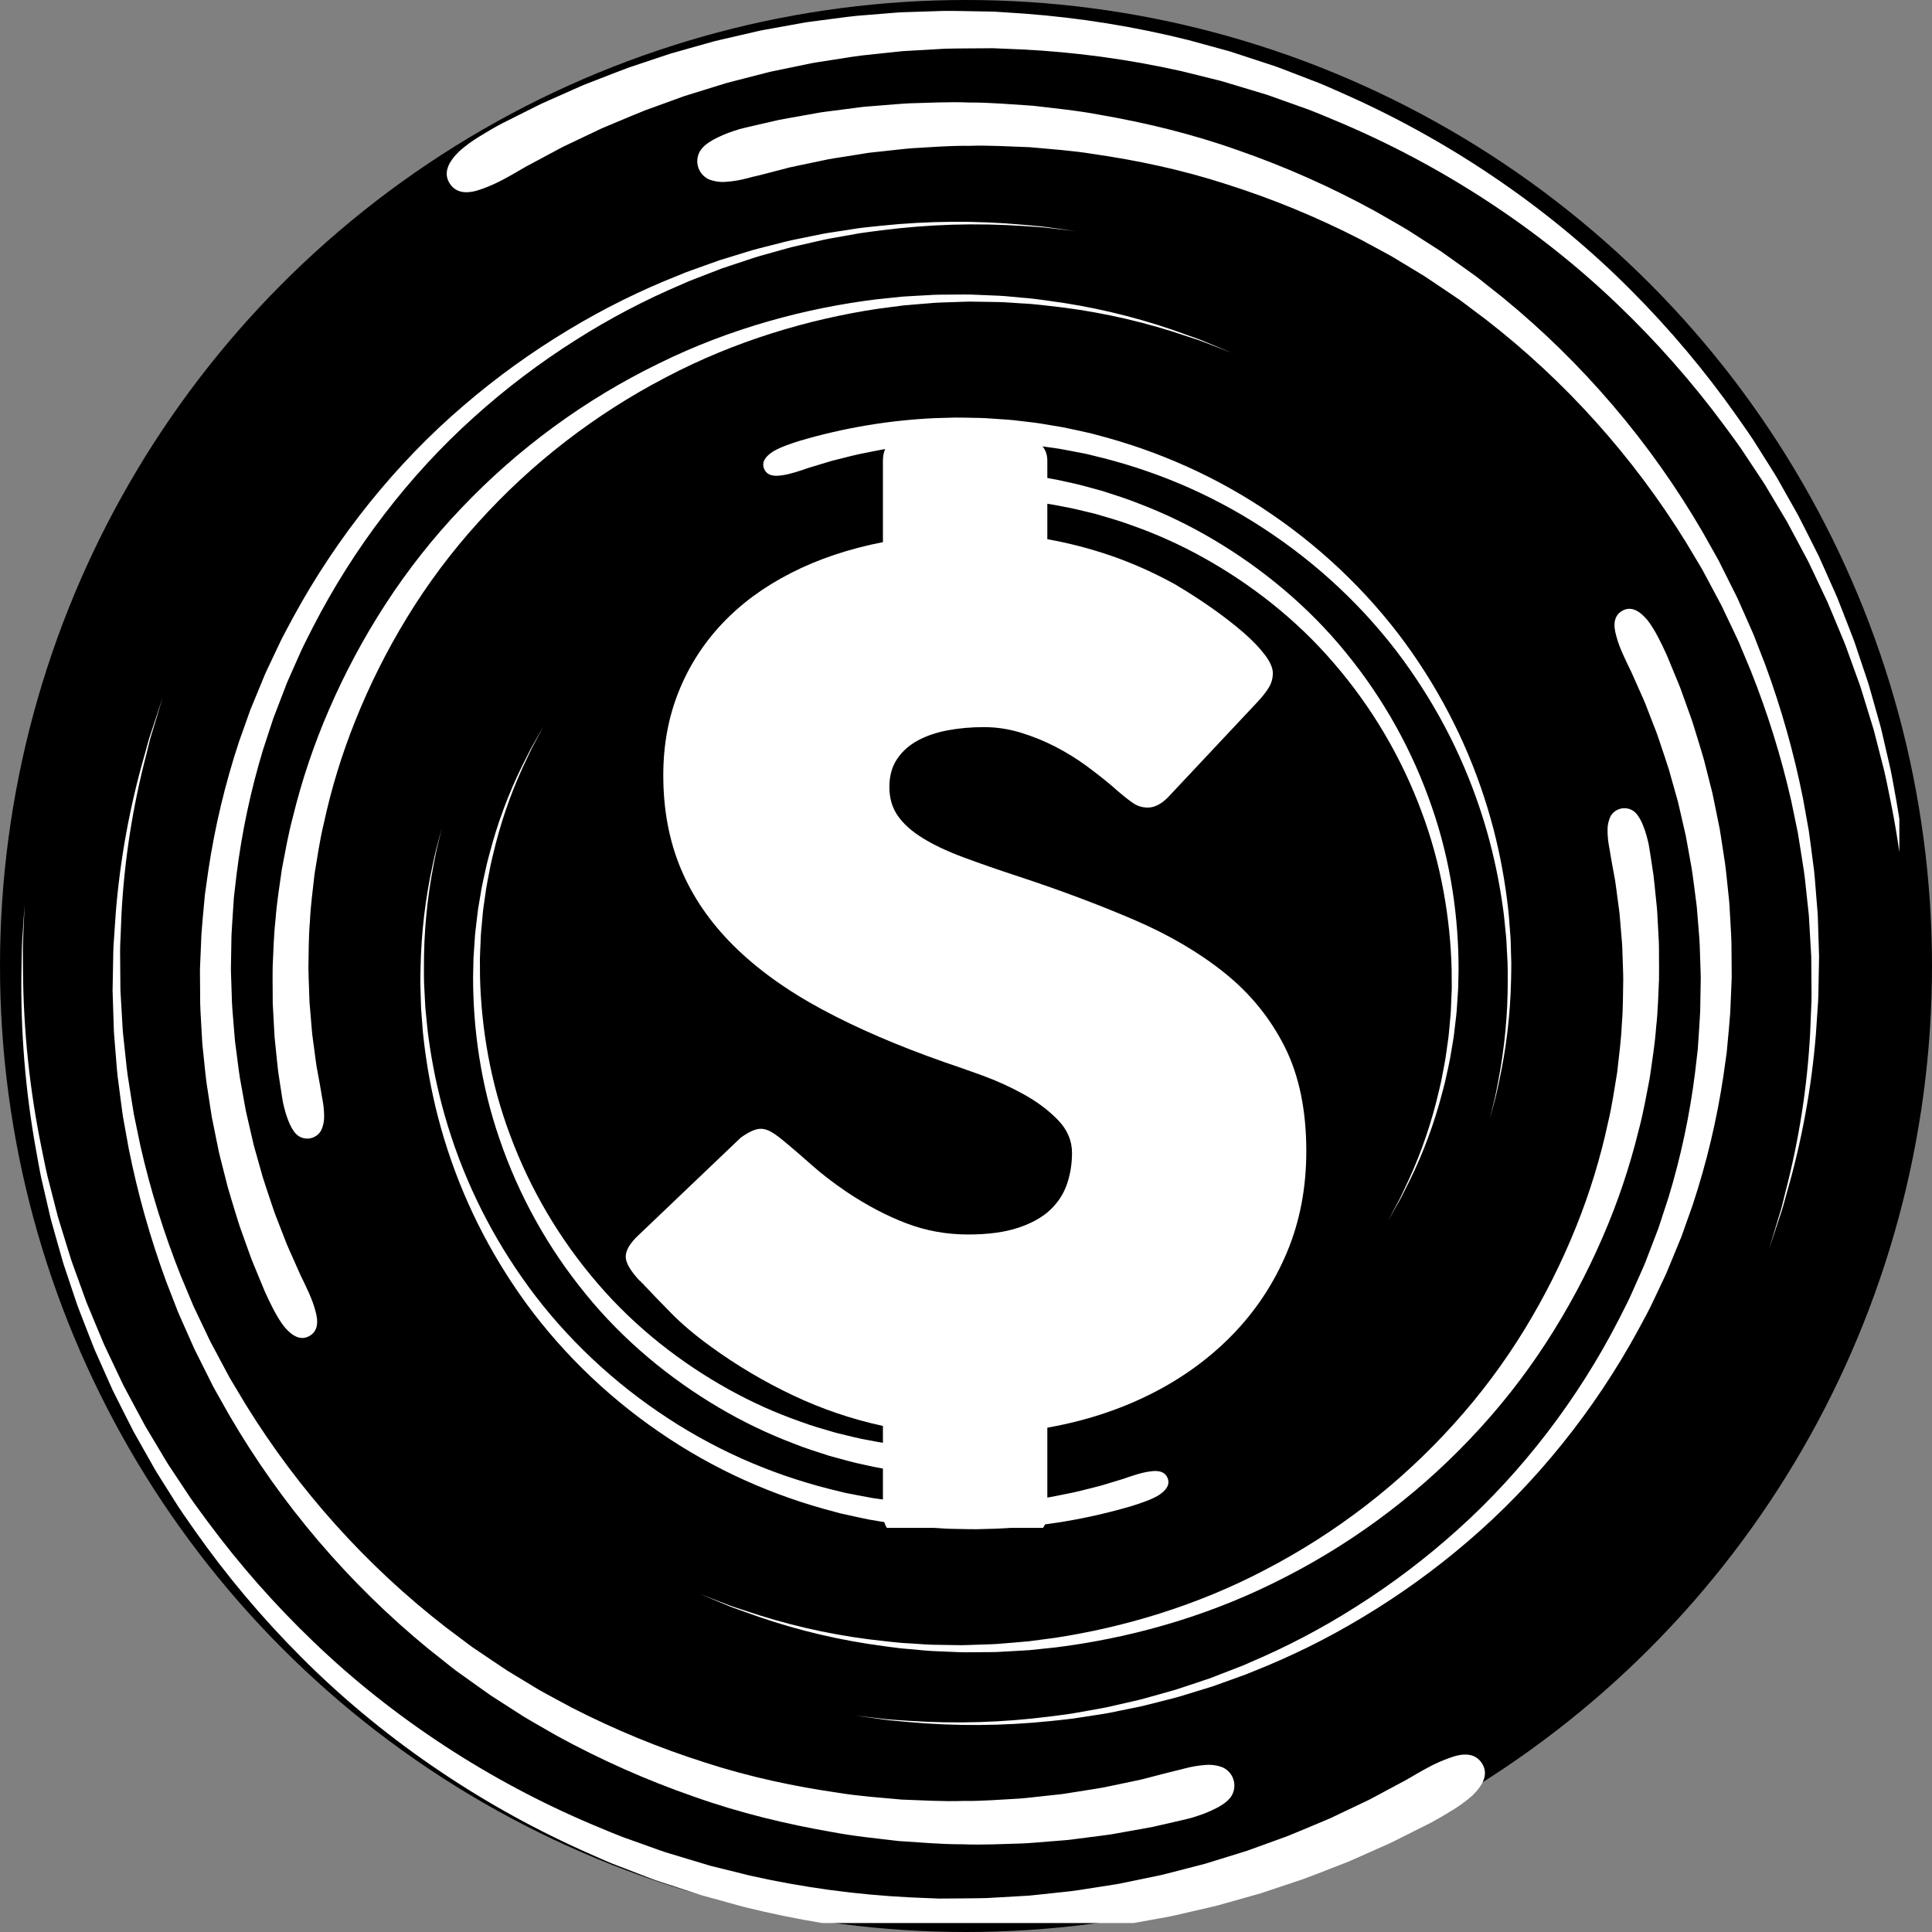
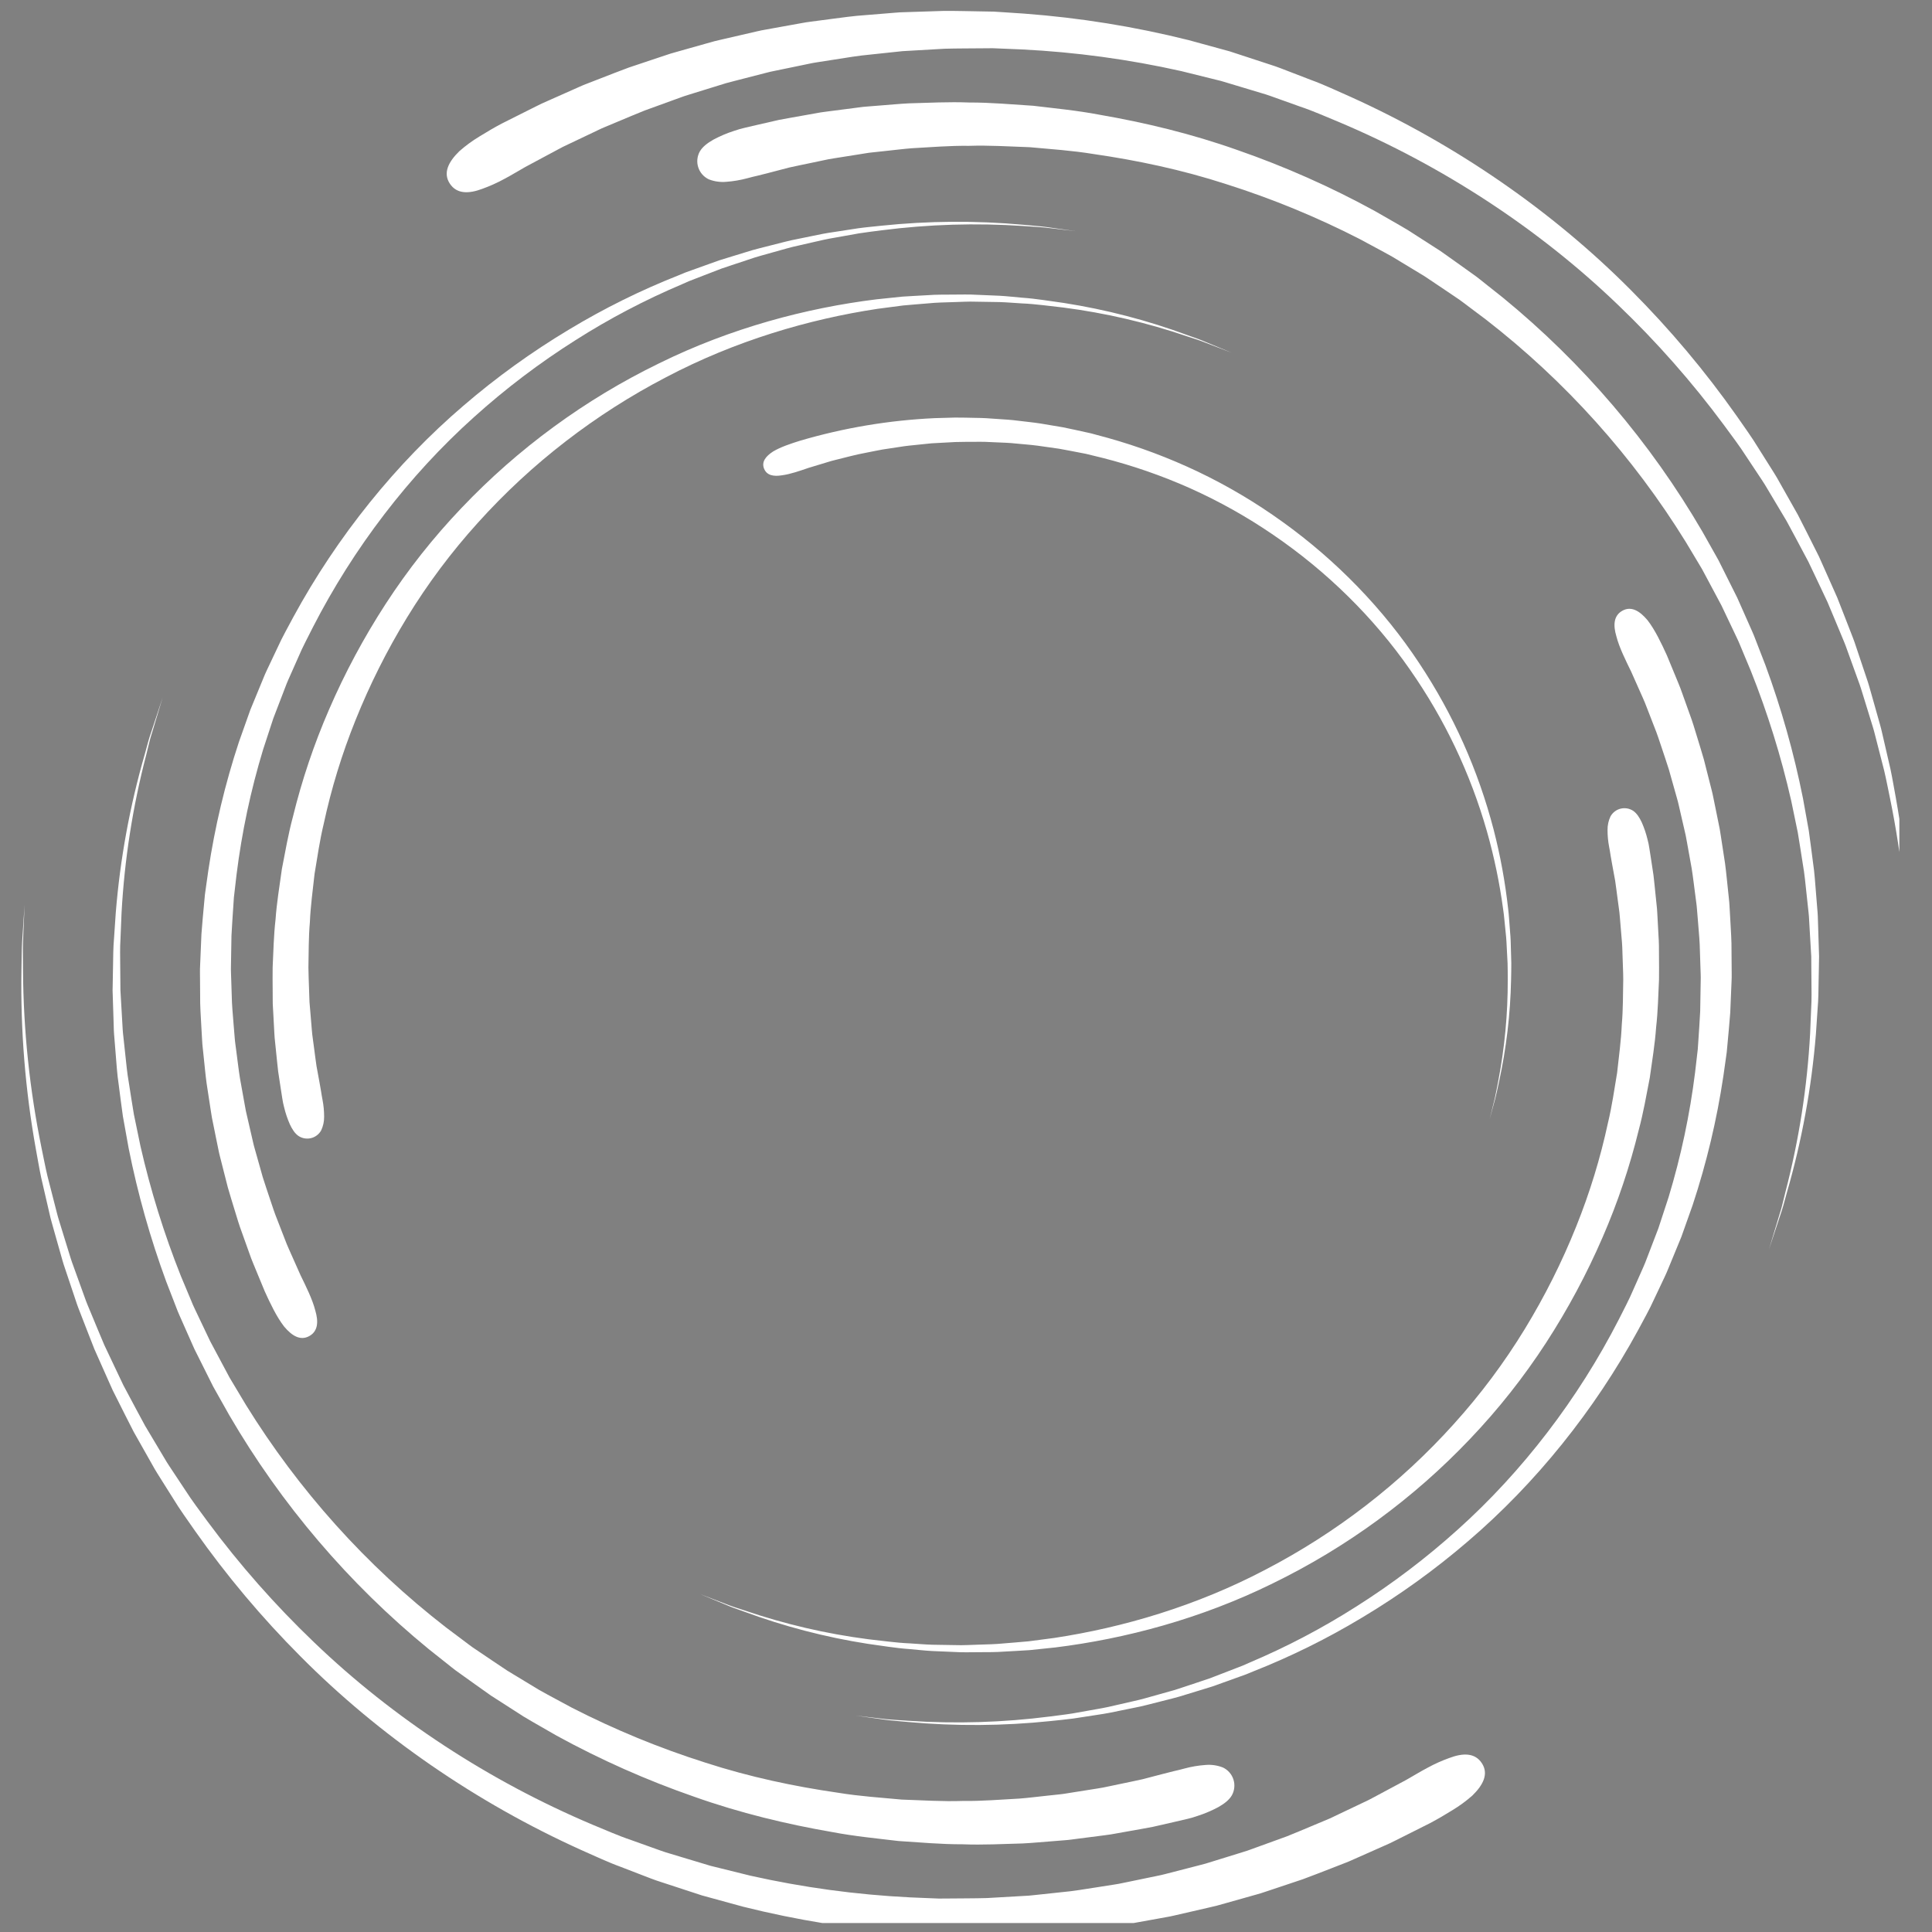
<svg xmlns="http://www.w3.org/2000/svg" viewBox="345 80 510 510" zoomAndPan="magnify" version="1.0">
  <rect x="345" y="80" width="510" height="510" fill="#808080" stroke="none" />
-   <circle cx="600" cy="335" r="255" fill="#000" />
  <defs>
    <clipPath id="57d5f9ef61">
      <path d="M 350.391 318 L 737 318 L 737 587.633 L 350.391 587.633 Z M 350.391 318 " clip-rule="nonzero" />
    </clipPath>
    <clipPath id="d4e7c9150e">
      <path d="M 462 82.621 L 846.383 82.621 L 846.383 356 L 462 356 Z M 462 82.621 " clip-rule="nonzero" />
    </clipPath>
    <clipPath id="d7484dfd23">
-       <path d="M 510.09 194.746 L 690 194.746 L 690 483.32 L 510.09 483.32 Z M 510.09 194.746 " clip-rule="nonzero" />
-     </clipPath>
+       </clipPath>
  </defs>
  <g clip-path="url(#57d5f9ef61)">
    <path fill="#ffffff" d="M 351.492 318.824 C 351.492 318.824 351.422 320.391 351.297 323.355 C 351.234 324.84 351.156 326.672 351.066 328.832 C 350.996 330.996 351.07 333.492 351.074 336.293 C 351.188 352.055 352.824 367.652 355.977 383.094 C 356.488 385.512 356.945 387.996 357.543 390.508 C 358.184 393.008 358.836 395.559 359.504 398.164 C 359.855 399.457 360.141 400.785 360.555 402.09 C 360.957 403.398 361.363 404.719 361.773 406.047 C 362.184 407.379 362.598 408.723 363.016 410.074 C 363.438 411.43 363.832 412.801 364.348 414.145 C 365.328 416.855 366.324 419.605 367.332 422.398 C 367.812 423.805 368.41 425.176 368.988 426.566 C 369.566 427.957 370.148 429.359 370.734 430.766 C 371.328 432.176 371.922 433.59 372.52 435.02 C 373.18 436.418 373.848 437.824 374.516 439.238 C 375.188 440.656 375.863 442.078 376.543 443.512 C 376.883 444.227 377.223 444.945 377.566 445.664 C 377.941 446.367 378.316 447.074 378.695 447.781 C 380.207 450.605 381.719 453.477 383.289 456.352 C 384.965 459.16 386.66 462.004 388.371 464.871 C 389.199 466.32 390.164 467.695 391.086 469.105 C 392.016 470.508 392.953 471.918 393.891 473.336 C 395.715 476.203 397.812 478.918 399.84 481.707 C 408.289 493.109 417.641 503.711 427.895 513.52 C 448.754 533.555 474.184 550.168 501.387 561.66 C 504.809 563.051 508.168 564.582 511.66 565.746 C 513.391 566.367 515.121 566.984 516.848 567.605 C 518.578 568.215 520.289 568.875 522.055 569.367 C 525.559 570.422 529.055 571.473 532.539 572.523 C 536.07 573.398 539.59 574.27 543.098 575.137 C 556.945 578.238 570.957 580.145 585.129 580.855 C 586.852 580.926 588.57 580.996 590.285 581.07 C 591.141 581.105 591.992 581.141 592.848 581.172 C 593.699 581.168 594.551 581.16 595.402 581.156 C 598.805 581.113 602.18 581.137 605.52 581.039 C 608.855 580.848 612.164 580.656 615.441 580.469 L 616.668 580.398 L 617.887 580.273 C 618.699 580.188 619.508 580.102 620.316 580.016 C 621.93 579.84 623.535 579.668 625.133 579.5 C 628.336 579.223 631.473 578.668 634.578 578.191 C 636.129 577.945 637.672 577.707 639.203 577.465 C 639.973 577.359 640.73 577.203 641.484 577.043 C 642.238 576.887 642.992 576.73 643.742 576.578 C 645.242 576.266 646.734 575.957 648.215 575.652 C 648.957 575.5 649.691 575.348 650.43 575.195 C 651.164 575.047 651.898 574.895 652.617 574.695 C 655.504 573.953 658.352 573.219 661.156 572.496 C 661.855 572.312 662.559 572.145 663.25 571.945 C 663.934 571.734 664.617 571.523 665.301 571.312 C 666.66 570.891 668.012 570.473 669.352 570.059 C 670.691 569.645 672.02 569.234 673.336 568.824 C 673.996 568.633 674.645 568.406 675.285 568.164 C 675.926 567.934 676.566 567.699 677.203 567.469 C 679.746 566.547 682.242 565.637 684.695 564.75 C 687.121 563.793 689.465 562.773 691.773 561.816 C 692.926 561.336 694.066 560.855 695.195 560.387 C 696.332 559.934 697.402 559.363 698.488 558.863 C 700.645 557.84 702.75 556.836 704.805 555.859 C 705.316 555.613 705.824 555.371 706.332 555.129 C 706.836 554.883 707.32 554.605 707.809 554.348 C 708.785 553.828 709.75 553.312 710.699 552.801 C 712.594 551.785 714.438 550.797 716.227 549.84 C 718.035 548.82 719.934 547.641 721.867 546.629 C 723.699 545.629 725.594 544.777 727.559 544.074 C 731.129 542.723 734.332 542.629 736.172 545.438 C 738.016 548.246 736.551 551.168 733.66 553.988 C 732.016 555.434 730.262 556.723 728.387 557.852 C 726.434 559.066 724.402 560.258 722.469 561.277 C 720.559 562.238 718.594 563.227 716.566 564.242 C 715.555 564.75 714.527 565.266 713.484 565.789 C 712.961 566.043 712.445 566.316 711.906 566.566 C 711.367 566.809 710.824 567.047 710.281 567.293 C 708.094 568.262 705.852 569.258 703.555 570.277 C 702.402 570.77 701.262 571.336 700.055 571.781 C 698.859 572.246 697.648 572.719 696.426 573.195 C 693.973 574.133 691.484 575.137 688.914 576.074 C 686.32 576.941 683.676 577.828 680.984 578.727 C 680.309 578.953 679.633 579.176 678.953 579.402 C 678.277 579.637 677.594 579.855 676.895 580.043 C 675.504 580.434 674.102 580.832 672.688 581.23 C 671.273 581.629 669.848 582.031 668.41 582.434 C 667.691 582.637 666.973 582.836 666.246 583.039 C 665.52 583.227 664.781 583.387 664.043 583.562 C 661.09 584.242 658.09 584.934 655.051 585.633 C 654.293 585.82 653.523 585.961 652.75 586.098 C 651.977 586.238 651.199 586.379 650.422 586.52 C 648.867 586.801 647.301 587.082 645.727 587.367 C 644.938 587.508 644.148 587.652 643.355 587.793 C 642.562 587.941 641.766 588.082 640.961 588.176 C 639.352 588.387 637.734 588.598 636.109 588.812 C 632.855 589.23 629.574 589.719 626.223 589.93 C 624.555 590.066 622.875 590.203 621.188 590.344 C 620.344 590.41 619.496 590.477 618.648 590.547 L 617.375 590.645 L 616.094 590.691 C 612.676 590.801 609.227 590.91 605.746 591.023 C 602.266 591.039 598.754 590.934 595.219 590.887 C 594.336 590.867 593.449 590.852 592.562 590.836 C 591.676 590.777 590.789 590.723 589.898 590.664 C 588.121 590.547 586.34 590.426 584.547 590.309 C 569.879 589.215 555.406 586.883 541.137 583.316 C 537.535 582.328 533.922 581.34 530.293 580.344 C 526.723 579.176 523.145 578.004 519.555 576.828 C 517.746 576.273 516 575.551 514.23 574.879 C 512.465 574.195 510.699 573.516 508.93 572.832 C 505.363 571.543 501.938 569.887 498.453 568.367 C 470.734 555.859 445.09 538.176 424.293 517.215 C 414.086 506.977 404.816 495.945 396.488 484.129 C 394.492 481.242 392.434 478.438 390.648 475.477 C 389.73 474.02 388.816 472.562 387.902 471.117 C 387 469.664 386.059 468.246 385.254 466.754 C 383.586 463.805 381.938 460.883 380.305 457.992 C 378.781 455.043 377.32 452.098 375.859 449.199 C 375.496 448.477 375.133 447.75 374.77 447.031 C 374.441 446.293 374.109 445.559 373.781 444.828 C 373.129 443.359 372.48 441.906 371.836 440.457 C 371.191 439.008 370.555 437.57 369.918 436.141 C 369.348 434.684 368.781 433.238 368.219 431.801 C 367.66 430.359 367.102 428.934 366.551 427.512 C 366.004 426.094 365.434 424.695 364.98 423.262 C 364.031 420.422 363.09 417.621 362.168 414.863 C 361.68 413.492 361.312 412.098 360.922 410.723 C 360.531 409.348 360.145 407.984 359.762 406.633 C 359.383 405.281 359.004 403.941 358.633 402.613 C 358.246 401.293 357.988 399.945 357.668 398.633 C 357.059 395.996 356.461 393.41 355.875 390.879 C 355.336 388.336 354.934 385.824 354.473 383.379 C 351.676 367.809 350.406 352.113 350.66 336.293 C 350.727 333.488 350.711 330.988 350.832 328.824 C 350.973 326.664 351.094 324.832 351.191 323.352 Z M 351.492 318.824 " fill-opacity="1" fill-rule="nonzero" />
  </g>
  <path fill="#ffffff" d="M 387.941 264.102 C 387.941 264.102 387.535 265.449 386.766 268.012 C 386.379 269.289 385.902 270.871 385.34 272.738 C 385.074 273.676 384.723 274.664 384.461 275.754 C 384.195 276.844 383.91 278 383.609 279.227 C 380.031 292.949 377.855 306.887 377.082 321.047 C 376.992 323.266 376.898 325.535 376.805 327.855 C 376.652 330.176 376.715 332.543 376.734 334.961 C 376.746 336.168 376.754 337.387 376.766 338.617 C 376.77 339.23 376.773 339.848 376.781 340.469 L 376.789 341.402 L 376.844 342.34 C 376.988 344.84 377.137 347.383 377.285 349.969 C 377.324 350.617 377.359 351.266 377.398 351.918 C 377.43 352.566 377.527 353.219 377.59 353.871 C 377.73 355.18 377.875 356.496 378.016 357.824 C 378.312 360.48 378.535 363.18 379.023 365.887 C 379.461 368.598 379.859 371.355 380.336 374.129 C 380.906 376.891 381.484 379.68 382.07 382.508 C 384.738 394.23 388.301 405.68 392.75 416.852 C 393.348 418.281 393.949 419.719 394.555 421.16 L 395.461 423.328 C 395.762 424.051 396.051 424.781 396.406 425.488 C 397.758 428.328 399.117 431.188 400.488 434.066 C 401.988 436.879 403.496 439.703 405.012 442.547 L 405.582 443.613 C 405.777 443.965 405.996 444.305 406.199 444.652 L 407.445 446.73 C 408.277 448.117 409.109 449.512 409.945 450.906 C 416.891 462.125 424.766 472.645 433.574 482.469 C 442.477 492.391 452.195 501.434 462.73 509.598 L 466.707 512.578 C 468.047 513.555 469.32 514.613 470.719 515.504 C 473.465 517.34 476.18 519.215 478.926 521.02 C 481.738 522.723 484.547 524.422 487.344 526.113 C 490.191 527.719 493.086 529.219 495.93 530.773 C 507.277 536.59 519.023 541.43 531.176 545.285 C 542.996 549.121 554.832 551.594 566.238 553.242 C 571.934 554.176 577.574 554.535 583.047 555.047 C 588.543 555.234 593.891 555.582 599.09 555.406 C 604.285 555.477 609.309 555.027 614.16 554.777 C 616.582 554.59 618.949 554.27 621.273 554.035 C 622.438 553.91 623.586 553.789 624.727 553.664 C 625.867 553.562 626.98 553.324 628.09 553.168 C 630.305 552.816 632.473 552.473 634.594 552.137 C 635.652 551.992 636.691 551.77 637.715 551.551 C 638.738 551.336 639.75 551.121 640.75 550.914 C 642.746 550.488 644.695 550.109 646.578 549.68 C 648.449 549.191 650.266 548.719 652.027 548.258 C 652.93 548.031 653.867 547.793 654.816 547.551 C 655.293 547.441 655.77 547.328 656.25 547.215 C 656.727 547.09 657.203 546.969 657.676 546.844 C 659.488 546.355 661.328 546.043 663.199 545.91 C 664.781 545.773 666.312 545.992 667.793 546.562 C 668.121 546.715 668.434 546.898 668.723 547.117 C 669.012 547.332 669.277 547.578 669.52 547.852 C 669.762 548.121 669.969 548.414 670.152 548.73 C 670.332 549.047 670.477 549.375 670.59 549.723 C 670.699 550.066 670.777 550.418 670.816 550.781 C 670.855 551.141 670.855 551.5 670.82 551.863 C 670.785 552.223 670.715 552.578 670.609 552.926 C 670.5 553.27 670.359 553.602 670.18 553.922 C 669.457 555.172 668.164 556.148 666.582 557.047 C 664.832 557.98 663.016 558.75 661.133 559.355 C 660.641 559.52 660.145 559.691 659.645 559.836 C 659.137 559.961 658.633 560.09 658.129 560.215 C 657.117 560.449 656.117 560.684 655.156 560.91 C 653.277 561.34 651.34 561.781 649.344 562.238 C 647.336 562.637 645.258 562.977 643.137 563.363 C 642.074 563.555 640.996 563.746 639.906 563.941 C 638.82 564.141 637.715 564.34 636.59 564.465 C 634.34 564.754 632.039 565.051 629.688 565.352 C 628.508 565.488 627.328 565.699 626.121 565.773 C 624.914 565.871 623.695 565.969 622.465 566.066 C 620 566.242 617.496 566.504 614.938 566.625 C 609.812 566.754 604.512 567.062 599.043 566.844 C 593.57 566.867 587.953 566.352 582.191 565.984 C 576.453 565.293 570.555 564.742 564.609 563.605 C 552.707 561.543 540.414 558.613 528.207 554.277 C 515.676 549.926 503.598 544.559 491.965 538.188 C 489.051 536.492 486.094 534.855 483.188 533.109 C 480.336 531.277 477.477 529.441 474.609 527.598 C 471.812 525.648 469.055 523.637 466.266 521.656 C 464.852 520.695 463.555 519.57 462.203 518.523 L 458.176 515.328 C 447.625 506.688 437.926 497.18 429.078 486.801 C 420.234 476.422 412.379 465.34 405.516 453.559 C 404.699 452.109 403.887 450.664 403.074 449.223 L 401.859 447.062 C 401.66 446.703 401.449 446.348 401.258 445.984 L 400.703 444.879 C 399.234 441.938 397.77 439.012 396.312 436.102 C 394.996 433.129 393.688 430.172 392.383 427.238 C 392.043 426.512 391.766 425.758 391.477 425.012 L 390.613 422.777 C 390.039 421.293 389.465 419.812 388.891 418.34 C 384.672 406.871 381.363 395.145 378.969 383.16 C 378.449 380.281 377.938 377.438 377.434 374.625 C 377.023 371.797 376.695 368.996 376.324 366.242 C 375.906 363.492 375.75 360.754 375.523 358.062 C 375.414 356.715 375.305 355.383 375.199 354.055 C 375.152 353.391 375.074 352.734 375.055 352.074 C 375.035 351.414 375.016 350.758 374.996 350.105 C 374.91 347.488 374.832 344.918 374.75 342.391 L 374.719 341.445 L 374.738 340.504 C 374.75 339.875 374.762 339.254 374.773 338.633 C 374.793 337.391 374.816 336.16 374.84 334.941 C 374.883 332.508 374.883 330.117 375.094 327.785 C 375.254 325.453 375.406 323.172 375.559 320.938 C 376.711 306.742 379.262 292.801 383.211 279.117 C 383.547 277.898 383.859 276.75 384.156 275.668 C 384.445 274.586 384.824 273.602 385.113 272.672 C 385.727 270.816 386.246 269.25 386.664 267.977 C 387.5 265.438 387.941 264.102 387.941 264.102 Z M 387.941 264.102 " fill-opacity="1" fill-rule="nonzero" />
  <g clip-path="url(#d4e7c9150e)">
    <path fill="#ffffff" d="M 848.418 355.078 C 848.418 355.078 848.488 353.512 848.613 350.547 C 848.676 349.066 848.754 347.234 848.844 345.07 C 848.914 342.906 848.84 340.41 848.836 337.609 C 848.723 321.852 847.09 306.25 843.934 290.809 C 843.422 288.391 842.965 285.906 842.367 283.395 C 841.727 280.895 841.074 278.344 840.406 275.742 C 840.055 274.445 839.773 273.117 839.355 271.812 C 838.953 270.508 838.547 269.188 838.137 267.855 C 837.727 266.523 837.312 265.184 836.895 263.828 C 836.477 262.477 836.078 261.102 835.562 259.758 C 834.582 257.051 833.59 254.297 832.578 251.504 C 832.102 250.098 831.5 248.727 830.926 247.336 C 830.344 245.945 829.762 244.547 829.176 243.137 C 828.586 241.73 827.992 240.312 827.391 238.887 C 826.73 237.488 826.066 236.078 825.395 234.664 C 824.723 233.25 824.047 231.824 823.371 230.391 C 823.027 229.676 822.688 228.961 822.344 228.242 C 821.969 227.535 821.594 226.832 821.215 226.125 C 819.703 223.297 818.195 220.426 816.625 217.555 C 814.945 214.742 813.25 211.902 811.539 209.031 C 810.715 207.582 809.746 206.207 808.824 204.797 C 807.895 203.395 806.957 201.984 806.02 200.57 C 804.199 197.699 802.098 194.984 800.07 192.195 C 791.621 180.793 782.27 170.191 772.016 160.387 C 751.156 140.348 725.727 123.734 698.523 112.246 C 695.105 110.852 691.746 109.324 688.25 108.156 L 683.062 106.301 C 681.332 105.691 679.621 105.027 677.855 104.535 C 674.352 103.48 670.855 102.43 667.371 101.383 C 663.84 100.508 660.32 99.637 656.812 98.766 C 642.965 95.664 628.957 93.758 614.785 93.051 C 613.059 92.977 611.34 92.906 609.629 92.836 C 608.77 92.801 607.918 92.766 607.062 92.73 C 606.211 92.734 605.359 92.742 604.508 92.75 C 601.105 92.789 597.734 92.77 594.391 92.863 C 591.055 93.055 587.746 93.246 584.469 93.434 L 583.242 93.504 L 582.023 93.633 C 581.211 93.719 580.402 93.805 579.594 93.891 C 577.98 94.062 576.375 94.234 574.777 94.402 C 571.574 94.684 568.441 95.238 565.336 95.715 C 563.785 95.957 562.242 96.199 560.707 96.438 C 559.938 96.547 559.18 96.699 558.426 96.859 C 557.672 97.016 556.918 97.172 556.168 97.328 C 554.668 97.637 553.176 97.945 551.695 98.25 C 550.957 98.402 550.219 98.559 549.484 98.707 C 548.746 98.855 548.016 99.008 547.293 99.207 C 544.406 99.953 541.559 100.684 538.754 101.406 C 538.055 101.594 537.352 101.758 536.664 101.957 C 535.977 102.168 535.293 102.379 534.613 102.59 C 533.25 103.012 531.898 103.43 530.559 103.844 C 529.219 104.258 527.895 104.672 526.578 105.078 C 525.914 105.273 525.266 105.5 524.629 105.738 C 523.984 105.973 523.344 106.203 522.707 106.434 C 520.164 107.359 517.668 108.266 515.215 109.156 C 512.793 110.109 510.449 111.133 508.137 112.086 C 506.984 112.57 505.844 113.047 504.715 113.52 C 503.578 113.969 502.512 114.543 501.426 115.039 C 499.266 116.066 497.16 117.066 495.109 118.043 C 494.594 118.289 494.086 118.531 493.578 118.773 C 493.078 119.023 492.59 119.297 492.102 119.555 C 491.125 120.078 490.164 120.594 489.215 121.102 C 487.316 122.117 485.473 123.105 483.688 124.066 C 481.875 125.082 479.98 126.262 478.043 127.277 C 476.211 128.273 474.316 129.125 472.352 129.832 C 468.781 131.18 465.582 131.273 463.738 128.465 C 461.895 125.66 463.359 122.734 466.254 119.914 C 467.895 118.469 469.652 117.18 471.523 116.051 C 473.477 114.836 475.508 113.645 477.441 112.625 C 479.352 111.668 481.32 110.68 483.344 109.66 C 484.359 109.152 485.387 108.637 486.426 108.117 C 486.949 107.859 487.469 107.586 488.004 107.336 C 488.543 107.098 489.086 106.855 489.633 106.613 C 491.816 105.641 494.059 104.645 496.355 103.625 C 497.508 103.133 498.648 102.566 499.855 102.121 C 501.051 101.656 502.262 101.184 503.488 100.711 C 505.938 99.77 508.426 98.766 510.996 97.828 C 513.59 96.961 516.234 96.078 518.926 95.176 C 519.602 94.953 520.277 94.727 520.957 94.5 C 521.633 94.266 522.32 94.047 523.016 93.863 C 524.406 93.469 525.809 93.074 527.223 92.672 C 528.637 92.273 530.062 91.875 531.5 91.469 C 532.219 91.27 532.941 91.066 533.664 90.863 C 534.391 90.676 535.133 90.516 535.867 90.344 C 538.824 89.66 541.82 88.969 544.859 88.27 C 545.617 88.082 546.387 87.941 547.164 87.805 C 547.934 87.664 548.711 87.523 549.488 87.383 C 551.043 87.102 552.609 86.82 554.188 86.535 C 554.973 86.395 555.766 86.25 556.559 86.109 C 557.348 85.965 558.145 85.82 558.949 85.73 C 560.559 85.516 562.176 85.305 563.801 85.09 C 567.055 84.672 570.336 84.184 573.688 83.973 C 575.359 83.836 577.035 83.699 578.727 83.562 C 579.57 83.492 580.414 83.426 581.262 83.355 L 582.535 83.258 L 583.816 83.215 C 587.234 83.102 590.684 82.992 594.164 82.879 C 597.645 82.863 601.156 82.969 604.691 83.02 C 605.574 83.035 606.461 83.051 607.348 83.066 C 608.234 83.125 609.121 83.184 610.012 83.238 C 611.789 83.359 613.574 83.477 615.363 83.594 C 630.031 84.691 644.504 87.02 658.773 90.59 C 662.375 91.574 665.988 92.566 669.617 93.559 L 680.359 97.078 C 682.164 97.633 683.914 98.355 685.68 99.027 C 687.445 99.707 689.215 100.387 690.98 101.07 C 694.547 102.359 697.977 104.016 701.457 105.535 C 729.176 118.047 754.82 135.727 775.621 156.691 C 785.828 166.93 795.094 177.957 803.422 189.773 C 805.418 192.66 807.48 195.469 809.262 198.426 C 810.18 199.887 811.098 201.34 812.008 202.785 C 812.91 204.238 813.855 205.656 814.66 207.148 C 816.324 210.098 817.973 213.02 819.605 215.91 C 821.129 218.863 822.59 221.805 824.051 224.703 C 824.418 225.43 824.781 226.152 825.141 226.871 C 825.473 227.609 825.801 228.344 826.129 229.078 C 826.781 230.543 827.43 232 828.074 233.445 C 828.719 234.895 829.355 236.332 829.992 237.762 C 830.562 239.219 831.129 240.668 831.691 242.105 C 832.254 243.543 832.809 244.973 833.359 246.391 C 833.906 247.809 834.48 249.207 834.93 250.641 C 835.883 253.484 836.82 256.285 837.742 259.039 C 838.23 260.41 838.598 261.805 838.992 263.18 C 839.379 264.555 839.766 265.918 840.148 267.27 C 840.527 268.621 840.906 269.961 841.281 271.289 C 841.668 272.613 841.922 273.957 842.246 275.27 C 842.855 277.906 843.449 280.492 844.035 283.023 C 844.578 285.566 844.977 288.082 845.438 290.523 C 848.234 306.094 849.508 321.789 849.25 337.609 C 849.184 340.418 849.199 342.914 849.082 345.078 C 848.938 347.238 848.82 349.07 848.723 350.555 C 848.523 353.516 848.418 355.078 848.418 355.078 Z M 848.418 355.078 " fill-opacity="1" fill-rule="nonzero" />
  </g>
  <path fill="#ffffff" d="M 811.969 409.805 C 811.969 409.805 812.375 408.453 813.145 405.891 C 813.531 404.613 814.008 403.031 814.57 401.164 C 814.836 400.23 815.188 399.238 815.449 398.148 C 815.715 397.062 816 395.906 816.301 394.68 C 819.879 380.957 822.055 367.016 822.828 352.855 C 822.922 350.637 823.012 348.367 823.109 346.047 C 823.258 343.73 823.195 341.359 823.176 338.945 C 823.164 337.734 823.156 336.516 823.145 335.285 C 823.141 334.672 823.137 334.055 823.133 333.434 L 823.125 332.5 L 823.07 331.566 C 822.922 329.066 822.773 326.52 822.625 323.934 C 822.59 323.289 822.551 322.641 822.516 321.988 C 822.48 321.336 822.383 320.688 822.32 320.031 C 822.18 318.723 822.039 317.406 821.895 316.078 C 821.602 313.422 821.375 310.723 820.887 308.016 C 820.449 305.305 820.051 302.551 819.574 299.773 C 819.004 297.016 818.426 294.223 817.84 291.398 C 815.172 279.672 811.613 268.223 807.16 257.055 C 806.562 255.621 805.961 254.184 805.355 252.742 L 804.453 250.574 C 804.148 249.852 803.859 249.121 803.504 248.418 C 802.152 245.574 800.793 242.715 799.426 239.836 C 797.926 237.027 796.414 234.199 794.898 231.355 L 794.328 230.293 C 794.133 229.941 793.918 229.598 793.711 229.25 L 792.465 227.172 C 791.633 225.785 790.801 224.395 789.965 223 C 783.023 211.781 775.145 201.258 766.336 191.434 C 757.434 181.512 747.715 172.469 737.18 164.305 L 733.203 161.324 C 731.867 160.348 730.59 159.289 729.195 158.402 C 726.445 156.562 723.73 154.691 720.984 152.883 C 718.172 151.18 715.367 149.484 712.566 147.789 C 709.723 146.184 706.824 144.688 703.98 143.133 C 692.637 137.312 680.887 132.477 668.734 128.621 C 656.914 124.781 645.078 122.312 633.672 120.66 C 627.977 119.727 622.336 119.367 616.863 118.859 C 611.367 118.668 606.023 118.32 600.824 118.496 C 595.625 118.426 590.602 118.875 585.75 119.129 C 583.328 119.312 580.961 119.633 578.637 119.867 L 575.184 120.238 C 574.043 120.34 572.93 120.578 571.82 120.738 C 569.605 121.09 567.438 121.43 565.32 121.766 C 564.258 121.91 563.219 122.133 562.195 122.355 C 561.172 122.57 560.16 122.781 559.164 122.992 C 557.168 123.418 555.215 123.793 553.332 124.223 L 547.887 125.645 C 546.98 125.875 546.043 126.113 545.098 126.352 C 544.621 126.465 544.141 126.574 543.66 126.688 C 543.184 126.812 542.707 126.938 542.234 127.062 C 540.422 127.547 538.582 127.859 536.711 127.996 C 535.129 128.129 533.598 127.914 532.117 127.344 C 531.789 127.188 531.48 127.004 531.188 126.785 C 530.898 126.57 530.633 126.324 530.391 126.055 C 530.152 125.781 529.941 125.488 529.762 125.172 C 529.582 124.859 529.434 124.527 529.324 124.184 C 529.211 123.836 529.133 123.484 529.094 123.125 C 529.055 122.762 529.055 122.402 529.09 122.039 C 529.125 121.68 529.195 121.324 529.305 120.98 C 529.41 120.633 529.555 120.301 529.73 119.984 C 530.457 118.734 531.746 117.758 533.332 116.855 C 535.078 115.922 536.895 115.152 538.777 114.547 C 539.273 114.383 539.766 114.211 540.27 114.07 C 540.773 113.941 541.281 113.816 541.785 113.688 C 542.793 113.453 543.793 113.219 544.754 112.996 C 546.633 112.566 548.57 112.121 550.566 111.664 C 552.574 111.27 554.652 110.93 556.777 110.539 C 557.84 110.352 558.914 110.156 560.004 109.965 C 561.094 109.762 562.195 109.562 563.324 109.441 C 565.57 109.148 567.871 108.855 570.223 108.551 C 571.402 108.418 572.582 108.207 573.793 108.129 C 574.996 108.035 576.215 107.938 577.449 107.84 C 579.91 107.66 582.414 107.402 584.973 107.277 C 590.098 107.152 595.398 106.84 600.871 107.062 C 606.344 107.039 611.961 107.551 617.723 107.918 C 623.457 108.609 629.355 109.16 635.301 110.297 C 647.203 112.359 659.5 115.293 671.703 119.625 C 684.234 123.98 696.316 129.344 707.945 135.715 C 710.859 137.41 713.82 139.047 716.723 140.793 C 719.574 142.625 722.434 144.461 725.305 146.305 C 728.098 148.254 730.855 150.27 733.645 152.246 C 735.062 153.207 736.355 154.336 737.711 155.383 L 741.734 158.574 C 752.285 167.215 761.984 176.723 770.832 187.102 C 779.68 197.48 787.531 208.562 794.395 220.348 C 795.211 221.793 796.023 223.238 796.836 224.684 L 798.051 226.84 C 798.254 227.199 798.461 227.555 798.652 227.918 L 799.207 229.023 C 800.68 231.969 802.141 234.895 803.598 237.805 C 804.914 240.777 806.227 243.73 807.527 246.668 C 807.867 247.391 808.145 248.145 808.434 248.891 L 809.297 251.125 C 809.875 252.609 810.445 254.09 811.02 255.562 C 815.238 267.031 818.547 278.762 820.941 290.746 C 821.461 293.621 821.973 296.469 822.477 299.281 C 822.887 302.105 823.215 304.906 823.586 307.66 C 824.008 310.41 824.16 313.152 824.387 315.84 C 824.496 317.188 824.605 318.523 824.711 319.848 C 824.758 320.512 824.84 321.168 824.855 321.828 C 824.875 322.488 824.895 323.145 824.918 323.801 C 825 326.414 825.082 328.984 825.16 331.516 L 825.191 332.461 L 825.172 333.402 C 825.16 334.027 825.148 334.652 825.141 335.273 C 825.117 336.512 825.094 337.742 825.07 338.961 C 825.027 341.395 825.027 343.785 824.816 346.117 C 824.66 348.449 824.504 350.73 824.355 352.965 C 823.203 367.16 820.652 381.102 816.699 394.785 C 816.367 396.004 816.051 397.152 815.754 398.234 C 815.465 399.32 815.09 400.305 814.797 401.234 C 814.184 403.086 813.664 404.656 813.246 405.926 C 812.41 408.465 811.969 409.805 811.969 409.805 Z M 811.969 409.805 " fill-opacity="1" fill-rule="nonzero" />
  <path fill="#ffffff" d="M 570.969 532.883 C 570.969 532.883 572.203 533.027 574.547 533.305 C 575.719 533.441 577.168 533.609 578.879 533.809 C 580.59 533.992 582.57 534.078 584.793 534.242 C 597.297 535.078 609.762 534.699 622.188 533.109 C 624.133 532.844 626.133 532.629 628.16 532.301 C 630.18 531.941 632.238 531.574 634.344 531.199 C 635.391 530.996 636.461 530.848 637.52 530.598 C 638.578 530.355 639.648 530.109 640.73 529.863 C 641.809 529.617 642.895 529.367 643.996 529.113 C 645.09 528.859 646.203 528.625 647.301 528.297 C 649.504 527.68 651.746 527.055 654.02 526.414 C 655.16 526.121 656.285 525.723 657.422 525.352 C 658.559 524.973 659.703 524.594 660.855 524.211 C 662.004 523.824 663.164 523.438 664.328 523.047 C 665.477 522.605 666.633 522.16 667.793 521.711 C 668.957 521.262 670.125 520.812 671.301 520.355 C 671.887 520.129 672.477 519.898 673.066 519.672 C 673.648 519.414 674.227 519.156 674.812 518.902 C 684.605 514.762 693.984 509.836 702.957 504.129 C 712.492 498.102 721.449 491.312 729.828 483.758 C 746.941 468.398 761.609 449.215 772.32 428.32 C 773.625 425.691 775.035 423.117 776.164 420.418 C 776.758 419.082 777.352 417.746 777.941 416.414 C 778.527 415.074 779.152 413.758 779.648 412.387 C 780.688 409.672 781.727 406.961 782.766 404.262 C 783.668 401.512 784.562 398.773 785.461 396.043 C 788.734 385.246 791.07 374.25 792.465 363.055 C 792.621 361.691 792.781 360.336 792.938 358.98 C 793.016 358.305 793.094 357.629 793.172 356.953 C 793.219 356.277 793.262 355.602 793.309 354.926 C 793.477 352.227 793.691 349.555 793.809 346.898 C 793.855 344.242 793.898 341.609 793.941 339 C 793.996 337.695 793.891 336.398 793.867 335.105 C 793.828 333.816 793.785 332.535 793.742 331.258 C 793.711 328.699 793.457 326.184 793.262 323.691 C 793.16 322.449 793.059 321.211 792.957 319.98 C 792.871 318.75 792.66 317.539 792.52 316.332 C 792.191 313.918 791.93 311.523 791.551 309.184 C 791.133 306.852 790.719 304.551 790.309 302.285 C 790.203 301.719 790.113 301.152 789.996 300.594 C 789.871 300.035 789.742 299.48 789.617 298.93 C 789.363 297.824 789.109 296.73 788.859 295.645 C 788.609 294.559 788.363 293.48 788.117 292.414 C 787.887 291.34 787.543 290.305 787.27 289.266 C 786.688 287.195 786.113 285.16 785.551 283.164 C 784.938 281.188 784.266 279.27 783.645 277.379 C 783.016 275.492 782.418 273.645 781.699 271.883 C 781.012 270.113 780.34 268.387 779.688 266.699 C 779.07 265 778.285 263.418 777.609 261.844 C 776.914 260.281 776.238 258.762 775.586 257.289 C 774.137 254.32 772.438 250.93 771.68 247.965 C 770.82 245.055 770.934 242.512 773.27 241.215 C 775.602 239.918 777.836 241.254 779.898 243.711 C 781.859 246.219 783.586 249.848 785.023 253.012 C 785.672 254.582 786.34 256.199 787.027 257.867 C 787.691 259.539 788.469 261.227 789.074 263.031 C 789.715 264.82 790.371 266.656 791.043 268.535 C 791.75 270.402 792.332 272.363 792.938 274.363 C 793.539 276.363 794.188 278.395 794.781 280.484 C 795.316 282.594 795.859 284.742 796.418 286.93 C 796.68 288.027 797.008 289.121 797.219 290.25 C 797.449 291.375 797.68 292.512 797.914 293.656 C 798.145 294.801 798.379 295.953 798.617 297.117 C 798.734 297.699 798.852 298.281 798.969 298.867 C 799.074 299.457 799.156 300.051 799.254 300.648 C 799.617 303.027 799.992 305.445 800.367 307.898 C 800.699 310.355 800.914 312.863 801.195 315.395 C 801.309 316.66 801.496 317.93 801.551 319.219 C 801.625 320.504 801.699 321.801 801.773 323.102 C 801.914 325.707 802.109 328.336 802.078 331.008 C 802.09 332.34 802.098 333.68 802.109 335.023 C 802.098 336.371 802.168 337.723 802.086 339.082 C 801.969 341.797 801.855 344.539 801.742 347.305 C 801.547 350.066 801.258 352.844 801.012 355.645 C 800.945 356.344 800.883 357.047 800.816 357.75 C 800.719 358.445 800.621 359.148 800.523 359.848 C 800.324 361.25 800.125 362.66 799.926 364.07 C 798.195 375.637 795.496 386.973 791.828 398.078 C 790.832 400.875 789.836 403.684 788.836 406.5 C 787.699 409.262 786.559 412.031 785.414 414.809 C 784.867 416.211 784.191 417.555 783.555 418.918 C 782.91 420.277 782.266 421.637 781.621 423 C 780.391 425.75 778.875 428.371 777.465 431.043 C 765.918 452.281 750.391 471.574 732.543 486.832 C 723.828 494.324 714.539 501.023 704.676 506.93 C 695.438 512.5 685.805 517.27 675.77 521.234 C 675.176 521.48 674.578 521.723 673.984 521.969 C 673.383 522.188 672.781 522.406 672.18 522.621 C 670.98 523.055 669.789 523.48 668.602 523.906 C 667.414 524.332 666.238 524.754 665.066 525.176 C 663.879 525.539 662.695 525.906 661.523 526.266 C 660.352 526.625 659.188 526.98 658.027 527.336 C 656.871 527.688 655.727 528.059 654.566 528.332 C 652.258 528.918 649.98 529.496 647.738 530.066 C 646.625 530.375 645.496 530.582 644.387 530.812 C 643.273 531.043 642.168 531.266 641.074 531.488 C 639.98 531.711 638.895 531.934 637.82 532.152 C 636.75 532.379 635.668 532.504 634.605 532.684 C 632.48 533.012 630.395 533.332 628.355 533.645 C 626.309 533.926 624.289 534.094 622.324 534.316 C 609.816 535.617 597.297 535.703 584.77 534.57 C 582.547 534.352 580.566 534.219 578.859 533.996 C 577.152 533.758 575.707 533.555 574.539 533.391 C 572.199 533.059 570.969 532.883 570.969 532.883 Z M 570.969 532.883 " fill-opacity="1" fill-rule="nonzero" />
  <path fill="#ffffff" d="M 529.723 500.766 C 529.723 500.766 530.77 501.168 532.754 501.926 C 533.746 502.309 534.973 502.777 536.418 503.336 C 537.145 503.602 537.91 503.938 538.758 504.207 C 539.605 504.484 540.504 504.777 541.461 505.09 C 552.129 508.73 563.055 511.277 574.234 512.723 C 577.75 513.094 581.402 513.656 585.246 513.816 C 587.164 513.926 589.113 514.109 591.102 514.168 C 593.094 514.199 595.117 514.23 597.18 514.266 C 599.238 514.352 601.328 514.191 603.449 514.145 C 605.57 514.07 607.727 514.051 609.902 513.824 C 612.078 513.637 614.285 513.48 616.512 513.266 C 618.734 512.977 620.984 512.68 623.258 512.383 C 641.371 509.648 660.816 503.953 679.129 494.309 C 688.43 489.461 697.234 483.836 705.543 477.43 C 713.934 470.957 721.676 463.781 728.77 455.906 C 735.797 448.133 742.043 439.773 747.508 430.828 C 752.789 422.18 757.316 413.148 761.09 403.738 C 764.656 394.867 767.449 385.758 769.461 376.406 C 770.535 371.945 771.152 367.496 771.879 363.188 C 772.352 358.84 772.941 354.621 773.109 350.488 C 773.469 346.375 773.41 342.363 773.496 338.504 C 773.492 336.574 773.375 334.676 773.328 332.82 C 773.297 331.891 773.266 330.969 773.238 330.059 C 773.223 329.148 773.102 328.254 773.039 327.363 C 772.891 325.586 772.746 323.848 772.605 322.148 C 772.555 321.297 772.438 320.461 772.324 319.637 C 772.215 318.812 772.105 318 771.996 317.195 C 771.777 315.586 771.594 314.02 771.363 312.5 C 771.086 310.988 770.816 309.52 770.555 308.098 C 770.426 307.367 770.293 306.609 770.16 305.844 C 770.098 305.461 770.039 305.074 769.977 304.688 L 769.766 303.531 C 769.484 302.07 769.348 300.59 769.352 299.102 C 769.336 297.84 769.598 296.637 770.137 295.496 C 770.277 295.246 770.445 295.008 770.633 294.793 C 770.82 294.574 771.031 294.379 771.262 294.203 C 771.492 294.027 771.734 293.879 771.996 293.754 C 772.258 293.629 772.527 293.535 772.809 293.465 C 773.086 293.398 773.371 293.359 773.66 293.348 C 773.949 293.34 774.234 293.359 774.52 293.406 C 774.805 293.457 775.078 293.531 775.348 293.641 C 775.617 293.746 775.871 293.879 776.113 294.035 C 777.062 294.684 777.762 295.766 778.379 297.074 C 779.016 298.516 779.52 300 779.891 301.531 C 779.992 301.93 780.098 302.332 780.184 302.738 C 780.254 303.148 780.324 303.555 780.395 303.965 C 780.523 304.777 780.648 305.582 780.77 306.359 C 781 307.875 781.238 309.438 781.48 311.047 C 781.68 312.66 781.824 314.328 782.008 316.035 C 782.098 316.887 782.188 317.754 782.277 318.629 C 782.371 319.504 782.465 320.391 782.496 321.289 C 782.594 323.09 782.691 324.934 782.793 326.816 C 782.832 327.758 782.93 328.703 782.918 329.668 C 782.926 330.629 782.93 331.602 782.934 332.582 C 782.93 334.547 782.988 336.547 782.938 338.582 C 782.734 342.652 782.672 346.875 782.172 351.199 C 781.871 355.539 781.133 359.965 780.5 364.512 C 779.617 369.02 778.832 373.664 777.582 378.309 C 775.203 388.016 772.027 397.457 768.043 406.625 C 763.855 416.301 758.891 425.562 753.156 434.41 C 747.242 443.52 740.539 452 733.043 459.855 C 725.574 467.715 717.461 474.844 708.715 481.246 C 699.965 487.652 690.715 493.227 680.969 497.977 C 661.977 507.336 642.027 512.598 623.59 514.883 C 621.277 515.125 618.992 515.363 616.734 515.598 C 614.469 515.754 612.23 515.852 610.023 515.984 C 607.82 516.156 605.637 516.117 603.492 516.137 C 601.344 516.129 599.23 516.23 597.148 516.09 C 595.074 516 593.027 515.914 591.02 515.828 C 589.012 515.719 587.051 515.48 585.121 515.32 C 581.254 515.055 577.582 514.391 574.059 513.926 C 562.871 512.18 551.969 509.336 541.352 505.398 C 540.406 505.062 539.512 504.746 538.672 504.445 C 537.828 504.152 537.07 503.797 536.352 503.508 C 534.918 502.914 533.703 502.41 532.723 502.004 C 530.758 501.191 529.723 500.766 529.723 500.766 Z M 529.723 500.766 " fill-opacity="1" fill-rule="nonzero" />
  <path fill="#ffffff" d="M 628.941 141.02 C 628.941 141.02 627.707 140.875 625.363 140.598 C 624.191 140.461 622.742 140.293 621.035 140.094 C 619.324 139.914 617.34 139.824 615.117 139.66 C 602.617 138.824 590.152 139.203 577.723 140.797 C 575.777 141.059 573.777 141.277 571.754 141.602 C 569.734 141.961 567.672 142.332 565.57 142.707 C 564.52 142.906 563.453 143.055 562.395 143.309 C 561.332 143.551 560.262 143.793 559.184 144.039 C 558.102 144.289 557.016 144.539 555.918 144.789 C 554.82 145.043 553.707 145.277 552.609 145.605 C 550.406 146.223 548.168 146.852 545.891 147.488 C 544.75 147.785 543.625 148.18 542.488 148.555 C 541.352 148.93 540.207 149.312 539.059 149.695 C 537.906 150.078 536.746 150.465 535.582 150.855 C 534.434 151.301 533.277 151.746 532.117 152.191 C 530.957 152.641 529.785 153.094 528.609 153.547 C 528.023 153.773 527.434 154.004 526.844 154.234 C 526.266 154.488 525.684 154.746 525.102 155.004 C 515.309 159.145 505.926 164.066 496.957 169.773 C 487.418 175.801 478.461 182.59 470.082 190.145 C 452.969 205.504 438.301 224.691 427.594 245.582 C 426.285 248.211 424.879 250.785 423.746 253.484 C 423.152 254.824 422.562 256.156 421.969 257.492 C 421.383 258.828 420.758 260.145 420.266 261.516 C 419.223 264.23 418.184 266.941 417.145 269.645 C 416.246 272.391 415.348 275.133 414.453 277.859 C 411.176 288.656 408.844 299.652 407.445 310.848 C 407.289 312.211 407.129 313.57 406.973 314.922 C 406.895 315.598 406.816 316.273 406.738 316.949 C 406.695 317.625 406.648 318.301 406.605 318.977 C 406.438 321.676 406.223 324.352 406.102 327.004 C 406.055 329.66 406.012 332.293 405.969 334.902 C 405.918 336.207 406.02 337.504 406.043 338.797 C 406.086 340.086 406.125 341.371 406.168 342.648 C 406.199 345.203 406.453 347.719 406.648 350.211 C 406.75 351.453 406.852 352.691 406.953 353.922 C 407.039 355.152 407.25 356.363 407.391 357.574 C 407.719 359.988 407.98 362.379 408.359 364.719 C 408.777 367.051 409.191 369.352 409.602 371.621 C 409.707 372.184 409.797 372.75 409.914 373.312 C 410.043 373.867 410.168 374.422 410.297 374.973 C 410.551 376.078 410.801 377.176 411.051 378.262 C 411.301 379.348 411.551 380.422 411.797 381.492 C 412.023 382.562 412.367 383.598 412.641 384.637 C 413.227 386.711 413.797 388.742 414.359 390.738 C 414.977 392.715 415.645 394.637 416.266 396.523 C 416.895 398.41 417.492 400.262 418.211 402.02 C 418.898 403.789 419.57 405.52 420.223 407.203 C 420.844 408.902 421.625 410.484 422.301 412.059 C 422.996 413.621 423.672 415.141 424.328 416.613 C 425.773 419.582 427.473 422.973 428.23 425.938 C 429.09 428.852 428.977 431.395 426.641 432.691 C 424.309 433.984 422.074 432.652 420.012 430.191 C 418.051 427.684 416.324 424.055 414.891 420.891 C 414.242 419.32 413.574 417.703 412.883 416.039 C 412.219 414.363 411.445 412.68 410.836 410.875 C 410.195 409.086 409.539 407.25 408.867 405.367 C 408.16 403.5 407.582 401.539 406.973 399.543 C 406.371 397.543 405.723 395.512 405.133 393.418 C 404.598 391.312 404.051 389.164 403.492 386.973 C 403.234 385.875 402.906 384.785 402.691 383.652 C 402.465 382.527 402.23 381.395 401.996 380.25 C 401.766 379.105 401.531 377.949 401.297 376.785 C 401.18 376.207 401.059 375.621 400.941 375.035 C 400.836 374.445 400.754 373.852 400.656 373.258 C 400.293 370.875 399.922 368.457 399.543 366.004 C 399.211 363.547 398.996 361.039 398.719 358.508 C 398.602 357.242 398.418 355.973 398.359 354.684 C 398.285 353.398 398.211 352.102 398.137 350.801 C 398 348.195 397.801 345.566 397.832 342.898 C 397.824 341.566 397.812 340.227 397.805 338.879 C 397.812 337.531 397.742 336.18 397.828 334.82 C 397.941 332.105 398.055 329.363 398.172 326.598 C 398.363 323.836 398.652 321.059 398.898 318.258 C 398.965 317.559 399.031 316.859 399.094 316.156 C 399.191 315.457 399.289 314.758 399.387 314.055 C 399.586 312.652 399.785 311.246 399.984 309.832 C 401.715 298.266 404.414 286.93 408.082 275.824 C 409.078 273.027 410.074 270.219 411.074 267.402 C 412.211 264.641 413.352 261.871 414.496 259.094 C 415.043 257.695 415.719 256.352 416.355 254.988 C 417 253.629 417.645 252.266 418.289 250.906 C 419.523 248.152 421.035 245.535 422.445 242.859 C 433.996 221.621 449.523 202.328 467.367 187.07 C 476.086 179.578 485.375 172.883 495.234 166.973 C 504.473 161.402 514.105 156.633 524.141 152.672 C 524.738 152.426 525.332 152.18 525.926 151.934 C 526.527 151.715 527.129 151.5 527.73 151.281 C 528.93 150.852 530.125 150.422 531.309 149.996 C 532.496 149.57 533.676 149.148 534.844 148.73 C 536.035 148.363 537.215 148 538.387 147.637 C 539.559 147.277 540.727 146.922 541.883 146.566 C 543.039 146.215 544.184 145.844 545.344 145.574 C 547.656 144.984 549.93 144.406 552.172 143.836 C 553.285 143.531 554.414 143.32 555.527 143.09 C 556.641 142.863 557.742 142.637 558.836 142.414 C 559.93 142.191 561.016 141.969 562.09 141.75 C 563.16 141.523 564.242 141.398 565.305 141.223 C 567.43 140.895 569.516 140.57 571.559 140.258 C 573.605 139.977 575.621 139.809 577.586 139.59 C 590.098 138.285 602.613 138.199 615.141 139.336 C 617.363 139.551 619.344 139.684 621.055 139.906 C 622.758 140.148 624.203 140.352 625.375 140.516 C 627.711 140.844 628.941 141.02 628.941 141.02 Z M 628.941 141.02 " fill-opacity="1" fill-rule="nonzero" />
  <path fill="#ffffff" d="M 670.188 173.137 L 667.156 171.977 C 666.164 171.598 664.941 171.125 663.492 170.57 C 662.766 170.301 662 169.969 661.152 169.695 C 660.305 169.418 659.406 169.125 658.453 168.816 C 647.781 165.172 636.855 162.625 625.676 161.18 C 622.16 160.809 618.508 160.246 614.664 160.086 C 612.75 159.98 610.801 159.793 608.809 159.738 C 606.816 159.703 604.793 159.672 602.734 159.641 C 600.676 159.555 598.582 159.711 596.461 159.758 C 594.34 159.832 592.184 159.852 590.012 160.082 C 587.832 160.27 585.625 160.422 583.398 160.637 C 581.176 160.926 578.93 161.223 576.652 161.52 C 558.539 164.254 539.098 169.949 520.785 179.598 C 511.48 184.441 502.676 190.07 494.367 196.477 C 485.977 202.949 478.234 210.121 471.145 217.996 C 464.113 225.77 457.867 234.129 452.402 243.074 C 447.121 251.727 442.594 260.758 438.824 270.164 C 435.254 279.039 432.461 288.148 430.449 297.496 C 429.375 301.957 428.758 306.406 428.031 310.715 C 427.559 315.062 426.969 319.281 426.801 323.414 C 426.441 327.531 426.5 331.539 426.414 335.398 C 426.422 337.332 426.535 339.227 426.582 341.086 C 426.613 342.012 426.645 342.934 426.676 343.844 C 426.688 344.754 426.812 345.652 426.871 346.539 C 427.02 348.316 427.164 350.055 427.305 351.754 C 427.359 352.605 427.473 353.441 427.586 354.266 C 427.699 355.09 427.805 355.906 427.914 356.707 C 428.133 358.316 428.316 359.887 428.547 361.402 C 428.824 362.914 429.094 364.383 429.355 365.805 C 429.484 366.535 429.617 367.293 429.75 368.059 C 429.812 368.445 429.871 368.828 429.934 369.219 L 430.145 370.371 C 430.426 371.836 430.562 373.312 430.562 374.805 C 430.574 376.066 430.312 377.266 429.773 378.406 C 429.633 378.66 429.469 378.895 429.277 379.113 C 429.09 379.328 428.879 379.527 428.648 379.699 C 428.422 379.875 428.176 380.023 427.914 380.148 C 427.656 380.273 427.383 380.371 427.105 380.438 C 426.824 380.508 426.539 380.547 426.25 380.555 C 425.961 380.566 425.676 380.547 425.391 380.496 C 425.105 380.449 424.832 380.371 424.562 380.266 C 424.293 380.16 424.039 380.027 423.797 379.867 C 422.848 379.219 422.152 378.137 421.531 376.828 C 420.895 375.391 420.391 373.902 420.02 372.375 C 419.918 371.973 419.812 371.57 419.73 371.164 C 419.656 370.754 419.586 370.348 419.516 369.941 C 419.391 369.125 419.262 368.32 419.141 367.543 C 418.91 366.027 418.672 364.469 418.43 362.859 C 418.234 361.242 418.086 359.574 417.902 357.867 C 417.812 357.016 417.727 356.152 417.637 355.273 C 417.539 354.398 417.445 353.516 417.414 352.613 C 417.316 350.812 417.219 348.973 417.117 347.09 C 417.078 346.148 416.98 345.199 416.992 344.234 C 416.988 343.273 416.98 342.301 416.977 341.32 C 416.98 339.355 416.922 337.355 416.973 335.32 C 417.176 331.25 417.242 327.027 417.738 322.703 C 418.043 318.363 418.777 313.941 419.41 309.395 C 420.293 304.887 421.078 300.242 422.328 295.594 C 424.707 285.887 427.887 276.449 431.867 267.281 C 436.055 257.602 441.02 248.34 446.758 239.492 C 452.668 230.383 459.371 221.902 466.867 214.047 C 474.34 206.191 482.449 199.059 491.199 192.656 C 499.945 186.254 509.195 180.676 518.941 175.93 C 537.934 166.566 557.883 161.305 576.32 159.02 C 578.633 158.781 580.918 158.543 583.176 158.305 C 585.441 158.148 587.68 158.051 589.887 157.922 C 592.09 157.75 594.273 157.785 596.422 157.766 C 598.566 157.777 600.684 157.676 602.762 157.816 C 604.84 157.902 606.883 157.988 608.891 158.074 C 610.898 158.184 612.863 158.422 614.789 158.582 C 618.656 158.848 622.328 159.512 625.852 159.977 C 637.039 161.727 647.941 164.566 658.559 168.504 C 659.504 168.84 660.398 169.16 661.238 169.457 C 662.082 169.75 662.84 170.109 663.559 170.395 C 664.992 170.988 666.207 171.492 667.188 171.898 Z M 670.188 173.137 " fill-opacity="1" fill-rule="nonzero" />
  <path fill="#ffffff" d="M 738.238 375.41 C 738.238 375.41 738.457 374.535 738.863 372.875 C 739.066 372.043 739.32 371.02 739.617 369.809 C 739.902 368.594 740.141 367.176 740.461 365.59 C 742.184 356.676 743.035 347.68 743.008 338.602 C 742.992 337.176 743.016 335.719 742.961 334.234 C 742.887 332.75 742.805 331.234 742.723 329.688 C 742.672 328.918 742.664 328.133 742.578 327.352 C 742.5 326.566 742.418 325.773 742.34 324.977 C 742.16 323.383 742.055 321.75 741.805 320.109 C 740.867 313.133 739.438 306.258 737.52 299.484 C 733.125 284.109 726.352 269.871 717.195 256.762 C 707.691 243.074 695.215 230.805 681.152 221.223 C 674.184 216.445 666.84 212.328 659.125 208.871 C 651.656 205.547 643.957 202.879 636.035 200.871 C 635.066 200.633 634.105 200.398 633.145 200.164 L 631.711 199.812 L 630.266 199.531 C 628.34 199.168 626.434 198.773 624.539 198.449 C 622.629 198.18 620.742 197.91 618.867 197.645 C 616.996 197.398 615.125 197.277 613.281 197.09 C 611.441 196.883 609.609 196.84 607.801 196.758 C 606.898 196.719 606 196.68 605.105 196.641 C 604.211 196.594 603.324 196.637 602.441 196.629 C 600.676 196.648 598.93 196.621 597.215 196.684 C 595.5 196.773 593.809 196.867 592.141 196.957 C 591.723 196.98 591.309 197.004 590.895 197.027 C 590.484 197.07 590.074 197.113 589.664 197.152 L 587.234 197.402 C 585.629 197.562 584.047 197.711 582.508 197.973 C 580.965 198.203 579.449 198.434 577.965 198.66 C 576.488 198.922 575.047 199.234 573.633 199.508 C 570.797 200.02 568.141 200.781 565.598 201.395 C 564.32 201.688 563.113 202.109 561.922 202.453 C 560.734 202.812 559.582 203.16 558.461 203.5 C 556.195 204.273 553.605 205.191 551.406 205.469 C 549.234 205.824 547.418 205.516 546.695 203.719 C 545.973 201.922 547.133 200.438 549.086 199.176 C 551.066 197.992 553.832 197.074 556.234 196.328 C 567.84 192.922 579.684 190.938 591.766 190.379 C 593.512 190.328 595.285 190.277 597.082 190.227 C 598.879 190.211 600.703 190.281 602.547 190.309 C 603.469 190.34 604.398 190.32 605.328 190.395 C 606.262 190.457 607.199 190.52 608.141 190.586 C 610.027 190.719 611.938 190.812 613.852 191.074 C 615.77 191.316 617.715 191.492 619.66 191.797 C 621.602 192.121 623.562 192.453 625.543 192.785 C 627.508 193.172 629.48 193.629 631.473 194.059 L 632.969 194.387 L 634.453 194.789 C 635.441 195.055 636.438 195.324 637.434 195.594 C 645.598 197.879 653.504 200.84 661.16 204.477 C 669.031 208.234 676.5 212.664 683.574 217.77 C 697.809 227.98 710.285 240.883 719.652 255.086 C 728.641 268.633 735.188 283.27 739.285 299.004 C 741.059 305.895 742.336 312.879 743.117 319.953 C 743.328 321.613 743.398 323.262 743.539 324.875 C 743.602 325.68 743.664 326.48 743.723 327.273 C 743.793 328.062 743.785 328.852 743.816 329.633 C 743.859 331.191 743.902 332.719 743.945 334.215 C 743.965 335.711 743.906 337.176 743.887 338.609 C 743.699 347.723 742.633 356.734 740.691 365.641 C 740.336 367.219 740.062 368.629 739.75 369.836 C 739.422 371.043 739.148 372.062 738.922 372.891 C 738.477 374.539 738.238 375.41 738.238 375.41 Z M 738.238 375.41 " fill-opacity="1" fill-rule="nonzero" />
-   <path fill="#ffffff" d="M 711.438 402.184 C 711.438 402.184 711.816 401.465 712.543 400.105 C 712.906 399.43 713.355 398.59 713.887 397.598 C 714.141 397.102 714.453 396.582 714.723 395.996 C 715 395.41 715.289 394.789 715.602 394.133 C 719.18 386.785 721.992 379.16 724.039 371.25 C 724.621 368.754 725.352 366.18 725.812 363.43 C 726.062 362.062 726.371 360.676 726.59 359.25 C 726.793 357.82 726.996 356.367 727.207 354.891 C 727.453 353.418 727.527 351.898 727.688 350.371 C 727.82 348.836 728.004 347.285 728.035 345.703 C 728.094 344.121 728.184 342.52 728.23 340.898 C 728.219 339.273 728.211 337.629 728.199 335.969 C 727.859 322.695 725.516 308.203 720.223 294.168 C 717.566 287.004 714.289 280.137 710.402 273.559 C 706.512 266.98 702.07 260.801 697.074 255.02 C 687.117 243.398 674.977 234.012 662.469 227.09 C 656.406 223.727 650.109 220.898 643.566 218.609 C 640.457 217.438 637.312 216.594 634.277 215.684 C 631.195 214.953 628.215 214.148 625.258 213.656 C 622.328 213.027 619.441 212.711 616.672 212.301 C 615.285 212.133 613.91 212.043 612.57 211.91 C 611.23 211.789 609.914 211.652 608.621 211.629 C 607.332 211.574 606.066 211.523 604.832 211.473 C 603.598 211.402 602.391 211.473 601.215 211.465 C 600.039 211.477 598.895 211.469 597.781 211.5 C 596.672 211.562 595.594 211.625 594.543 211.684 C 593.473 211.762 592.316 211.762 591.191 211.84 C 590.113 211.91 589.039 211.875 587.969 211.742 C 587.059 211.637 586.219 211.34 585.445 210.852 C 585.105 210.602 584.828 210.293 584.617 209.926 C 584.406 209.562 584.273 209.168 584.227 208.75 C 584.176 208.328 584.215 207.918 584.336 207.512 C 584.461 207.109 584.66 206.746 584.934 206.422 C 585.484 205.797 586.324 205.395 587.32 205.066 C 588.414 204.738 589.527 204.508 590.66 204.379 C 591.844 204.25 593.027 204.188 594.211 204.184 C 595.324 204.152 596.469 204.121 597.648 204.09 C 598.824 204.094 600.039 204.141 601.281 204.16 C 602.523 204.207 603.801 204.176 605.105 204.281 L 609.105 204.566 C 610.469 204.633 611.852 204.812 613.266 204.984 C 614.676 205.164 616.121 205.301 617.578 205.52 C 620.488 206.031 623.52 206.457 626.582 207.203 C 629.676 207.812 632.793 208.738 636.004 209.602 C 639.168 210.645 642.434 211.625 645.664 212.941 C 652.43 215.523 658.934 218.66 665.168 222.348 C 678.004 229.914 690.332 240.016 700.301 252.301 C 705.273 258.379 709.672 264.855 713.492 271.719 C 717.309 278.586 720.488 285.738 723.027 293.172 C 728.051 307.672 730.039 322.488 730.027 335.953 C 729.992 337.637 729.957 339.301 729.922 340.949 C 729.832 342.59 729.703 344.211 729.598 345.809 C 729.523 347.406 729.301 348.973 729.121 350.52 C 728.922 352.062 728.805 353.594 728.516 355.074 C 728.266 356.559 728.02 358.023 727.777 359.461 C 727.52 360.895 727.172 362.281 726.883 363.656 C 726.344 366.41 725.539 368.992 724.887 371.484 C 722.621 379.371 719.598 386.957 715.812 394.238 C 715.484 394.887 715.176 395.5 714.887 396.078 C 714.602 396.656 714.277 397.172 714.004 397.664 C 713.449 398.641 712.977 399.469 712.598 400.137 C 711.836 401.477 711.438 402.184 711.438 402.184 Z M 711.438 402.184 " fill-opacity="1" fill-rule="nonzero" />
-   <path fill="#ffffff" d="M 461.672 298.492 C 461.672 298.492 461.457 299.367 461.047 301.027 C 460.844 301.859 460.59 302.887 460.293 304.098 C 460.012 305.309 459.77 306.73 459.453 308.312 C 457.727 317.227 456.879 326.223 456.906 335.305 C 456.922 336.727 456.895 338.184 456.949 339.668 C 457.027 341.152 457.105 342.668 457.188 344.215 C 457.238 344.988 457.246 345.77 457.332 346.555 C 457.414 347.336 457.492 348.129 457.57 348.926 C 457.75 350.523 457.859 352.152 458.105 353.793 C 459.043 360.77 460.473 367.648 462.391 374.422 C 466.785 389.793 473.559 404.031 482.715 417.141 C 492.219 430.828 504.699 443.102 518.758 452.68 C 525.73 457.461 533.074 461.574 540.785 465.031 C 548.254 468.355 555.953 471.023 563.879 473.035 C 564.844 473.27 565.805 473.504 566.766 473.742 L 568.199 474.09 L 569.648 474.371 C 571.574 474.734 573.477 475.129 575.375 475.453 C 577.281 475.727 579.172 475.992 581.043 476.258 C 582.918 476.504 584.789 476.629 586.629 476.812 C 588.469 477.02 590.301 477.062 592.109 477.145 C 593.016 477.184 593.914 477.223 594.805 477.262 C 595.699 477.309 596.59 477.27 597.473 477.273 C 599.238 477.254 600.98 477.281 602.695 477.219 C 604.414 477.129 606.105 477.039 607.77 476.949 C 608.188 476.926 608.602 476.898 609.016 476.875 C 609.426 476.832 609.836 476.793 610.246 476.75 C 611.062 476.668 611.871 476.586 612.676 476.504 C 614.285 476.34 615.867 476.195 617.406 475.93 C 618.945 475.699 620.461 475.469 621.945 475.246 C 623.426 474.98 624.863 474.672 626.277 474.395 C 629.113 473.887 631.77 473.125 634.312 472.508 C 635.59 472.219 636.801 471.797 637.992 471.453 C 639.176 471.094 640.332 470.742 641.449 470.406 C 643.715 469.633 646.305 468.711 648.504 468.438 C 650.676 468.078 652.496 468.391 653.219 470.184 C 653.938 471.98 652.777 473.465 650.824 474.73 C 648.844 475.91 646.078 476.828 643.676 477.574 C 632.07 480.984 620.227 482.965 608.145 483.527 C 606.398 483.574 604.625 483.625 602.828 483.676 C 601.031 483.695 599.211 483.621 597.363 483.594 C 596.441 483.566 595.516 483.582 594.582 483.512 C 593.648 483.445 592.711 483.383 591.77 483.32 C 589.883 483.184 587.977 483.09 586.059 482.828 C 584.141 482.59 582.199 482.41 580.25 482.105 C 578.309 481.781 576.348 481.453 574.367 481.121 C 572.402 480.734 570.43 480.273 568.438 479.844 L 566.941 479.516 L 565.457 479.117 C 564.469 478.848 563.473 478.578 562.477 478.309 C 554.312 476.023 546.406 473.062 538.75 469.426 C 530.879 465.668 523.41 461.238 516.34 456.137 C 502.102 445.922 489.625 433.023 480.258 418.82 C 471.27 405.273 464.727 390.633 460.629 374.902 C 458.852 368.008 457.574 361.023 456.793 353.949 C 456.582 352.289 456.512 350.641 456.371 349.027 C 456.309 348.223 456.246 347.422 456.188 346.633 C 456.121 345.84 456.129 345.051 456.094 344.273 C 456.051 342.715 456.008 341.188 455.965 339.688 C 455.945 338.191 456.008 336.727 456.023 335.293 C 456.211 326.18 457.277 317.172 459.219 308.266 C 459.574 306.688 459.848 305.273 460.164 304.066 C 460.488 302.859 460.766 301.84 460.988 301.012 C 461.434 299.363 461.672 298.492 461.672 298.492 Z M 461.672 298.492 " fill-opacity="1" fill-rule="nonzero" />
-   <path fill="#ffffff" d="M 488.477 271.723 C 488.477 271.723 488.094 272.438 487.367 273.797 C 487.004 274.477 486.555 275.316 486.027 276.305 C 485.77 276.805 485.457 277.324 485.188 277.91 C 484.914 278.492 484.621 279.113 484.312 279.773 C 480.73 287.117 477.918 294.746 475.875 302.652 C 475.293 305.148 474.559 307.727 474.098 310.473 C 473.848 311.84 473.539 313.227 473.32 314.652 C 473.117 316.082 472.914 317.535 472.703 319.012 C 472.457 320.484 472.383 322.004 472.227 323.535 C 472.09 325.066 471.91 326.617 471.879 328.203 C 471.816 329.785 471.727 331.383 471.684 333.008 C 471.691 334.629 471.703 336.273 471.711 337.934 C 472.051 351.207 474.398 365.699 479.688 379.734 C 482.348 386.898 485.621 393.77 489.508 400.344 C 493.398 406.922 497.84 413.102 502.836 418.883 C 512.797 430.504 524.934 439.895 537.445 446.812 C 543.504 450.18 549.805 453.004 556.344 455.293 C 559.457 456.465 562.602 457.309 565.633 458.219 C 568.715 458.949 571.695 459.754 574.652 460.246 C 577.582 460.875 580.469 461.191 583.238 461.602 C 584.625 461.77 586 461.859 587.34 461.992 C 588.68 462.117 589.996 462.25 591.289 462.273 C 592.582 462.328 593.844 462.379 595.078 462.43 C 596.312 462.5 597.52 462.43 598.695 462.438 C 599.871 462.426 601.016 462.434 602.129 462.406 C 603.238 462.34 604.32 462.281 605.367 462.219 C 606.438 462.145 607.594 462.141 608.719 462.062 C 609.797 461.992 610.871 462.027 611.945 462.164 C 612.852 462.266 613.691 462.562 614.465 463.055 C 614.805 463.305 615.082 463.609 615.293 463.977 C 615.508 464.344 615.637 464.734 615.684 465.156 C 615.734 465.574 615.695 465.988 615.574 466.391 C 615.449 466.797 615.254 467.16 614.977 467.48 C 614.426 468.105 613.586 468.508 612.59 468.84 C 611.496 469.168 610.383 469.395 609.25 469.523 C 608.07 469.652 606.887 469.719 605.699 469.723 C 604.586 469.75 603.441 469.781 602.266 469.812 C 601.086 469.809 599.871 469.766 598.629 469.742 C 597.387 469.699 596.109 469.727 594.805 469.621 L 590.809 469.34 C 589.441 469.273 588.059 469.094 586.645 468.922 C 585.234 468.742 583.789 468.605 582.332 468.383 C 579.422 467.871 576.395 467.445 573.328 466.699 C 570.234 466.09 567.121 465.164 563.906 464.301 C 560.746 463.258 557.477 462.277 554.246 460.961 C 547.48 458.379 540.98 455.246 534.746 451.559 C 521.906 443.988 509.578 433.887 499.613 421.602 C 494.637 415.523 490.238 409.051 486.422 402.184 C 482.602 395.316 479.422 388.164 476.883 380.73 C 471.859 366.23 469.871 351.414 469.883 337.953 C 469.918 336.266 469.953 334.602 469.988 332.957 C 470.078 331.312 470.211 329.695 470.312 328.098 C 470.387 326.496 470.609 324.93 470.789 323.383 C 470.988 321.84 471.105 320.312 471.395 318.828 C 471.645 317.344 471.891 315.883 472.133 314.445 C 472.391 313.012 472.742 311.621 473.027 310.246 C 473.566 307.492 474.375 304.91 475.023 302.418 C 477.289 294.531 480.312 286.949 484.098 279.668 C 484.426 279.016 484.734 278.402 485.023 277.824 C 485.312 277.246 485.637 276.734 485.906 276.242 C 486.461 275.266 486.934 274.438 487.312 273.766 C 488.074 272.426 488.477 271.723 488.477 271.723 Z M 488.477 271.723 " fill-opacity="1" fill-rule="nonzero" />
  <g clip-path="url(#d7484dfd23)">
    <path fill="#ffffff" d="M 684.176 356.422 C 680.398 348.883 675.156 342.395 668.438 336.969 C 661.723 331.547 653.742 326.844 644.492 322.863 C 635.242 318.887 625.141 315.09 614.188 311.469 C 608.5 309.609 603.512 307.879 599.23 306.277 C 594.941 304.676 591.344 302.973 588.457 301.16 C 585.559 299.355 583.387 297.391 581.945 295.27 C 580.492 293.156 579.773 290.648 579.773 287.754 C 579.773 284.863 580.445 282.406 581.789 280.391 C 583.133 278.375 584.938 276.75 587.215 275.508 C 589.484 274.266 592.125 273.363 595.117 272.797 C 598.117 272.23 601.32 271.941 604.727 271.941 C 608.039 271.941 611.289 272.434 614.496 273.414 C 617.695 274.395 620.746 275.637 623.641 277.137 C 626.539 278.637 629.246 280.309 631.781 282.168 C 634.312 284.031 636.609 285.84 638.68 287.598 L 640.074 288.84 C 641.52 290.078 642.836 291.113 644.023 291.938 C 645.215 292.766 646.531 293.18 647.98 293.18 C 649.734 293.18 651.488 292.301 653.25 290.543 L 676.969 265.273 C 678.305 263.832 679.316 262.539 679.992 261.402 C 680.66 260.266 680.996 259.027 680.996 257.68 C 680.996 256.34 680.301 254.734 678.902 252.875 C 677.508 251.016 675.621 249.055 673.246 246.984 C 670.867 244.918 668.105 242.777 664.953 240.551 C 661.801 238.332 658.469 236.184 654.949 234.117 C 649.477 231.125 643.973 228.668 638.449 226.758 C 632.918 224.844 627.262 223.371 621.469 222.336 L 621.469 201.57 C 621.469 199.5 620.617 197.844 618.914 196.605 C 617.211 195.363 615.582 194.746 614.031 194.746 L 584.891 194.746 C 582.613 194.746 580.914 195.422 579.773 196.762 C 578.637 198.105 578.07 199.703 578.07 201.57 L 578.07 223.109 C 569.078 224.871 560.988 227.582 553.812 231.25 C 546.625 234.918 540.555 239.387 535.598 244.66 C 530.633 249.93 526.809 255.926 524.125 262.641 C 521.438 269.359 520.09 276.695 520.09 284.652 C 520.09 293.746 521.641 301.988 524.746 309.375 C 527.844 316.766 532.496 323.539 538.695 329.684 C 544.895 335.832 552.648 341.414 561.945 346.426 C 571.246 351.441 582.098 356.113 594.5 360.453 C 597.289 361.387 600.598 362.551 604.418 363.941 C 608.246 365.34 611.914 367.02 615.43 368.977 C 618.938 370.945 621.906 373.195 624.34 375.723 C 626.77 378.258 627.984 381.125 627.984 384.324 C 627.984 387.223 627.539 389.961 626.664 392.543 C 625.785 395.125 624.312 397.398 622.25 399.363 C 620.18 401.328 617.363 402.906 613.801 404.09 C 610.234 405.281 605.816 405.875 600.543 405.875 C 594.859 405.875 589.434 404.895 584.27 402.93 C 579.102 400.965 573.887 398.227 568.609 394.715 C 565.094 392.34 561.969 389.934 559.23 387.508 C 556.492 385.078 554.25 383.141 552.492 381.691 C 551.043 380.453 549.801 379.52 548.766 378.898 C 547.734 378.281 546.754 377.969 545.824 377.969 C 544.48 377.969 542.727 378.746 540.555 380.297 L 513.738 405.875 C 511.363 408.043 510.176 410.008 510.176 411.762 C 510.176 413.312 511.363 415.383 513.738 417.965 C 513.836 418.066 513.941 418.145 514.051 418.199 C 514.148 418.25 514.25 418.379 514.359 418.586 C 514.457 418.688 514.559 418.762 514.672 418.82 C 514.766 418.871 514.871 419 514.973 419.203 L 515.445 419.672 C 517.094 421.43 519.344 423.754 522.184 426.645 C 525.023 429.539 528.516 432.484 532.648 435.48 C 539.473 440.438 546.699 444.73 554.352 448.348 C 562 451.969 569.902 454.648 578.07 456.41 L 578.07 479.039 C 578.07 483.586 580.34 485.859 584.891 485.859 L 614.031 485.859 C 618.996 485.859 621.469 483.586 621.469 479.039 L 621.469 456.871 C 631.391 455.117 640.512 452.145 648.832 447.961 C 657.148 443.777 664.355 438.531 670.457 432.227 C 676.555 425.918 681.305 418.715 684.715 410.602 C 688.125 402.492 689.832 393.578 689.832 383.863 C 689.832 373.117 687.949 363.969 684.176 356.422 " fill-opacity="1" fill-rule="nonzero" />
  </g>
</svg>